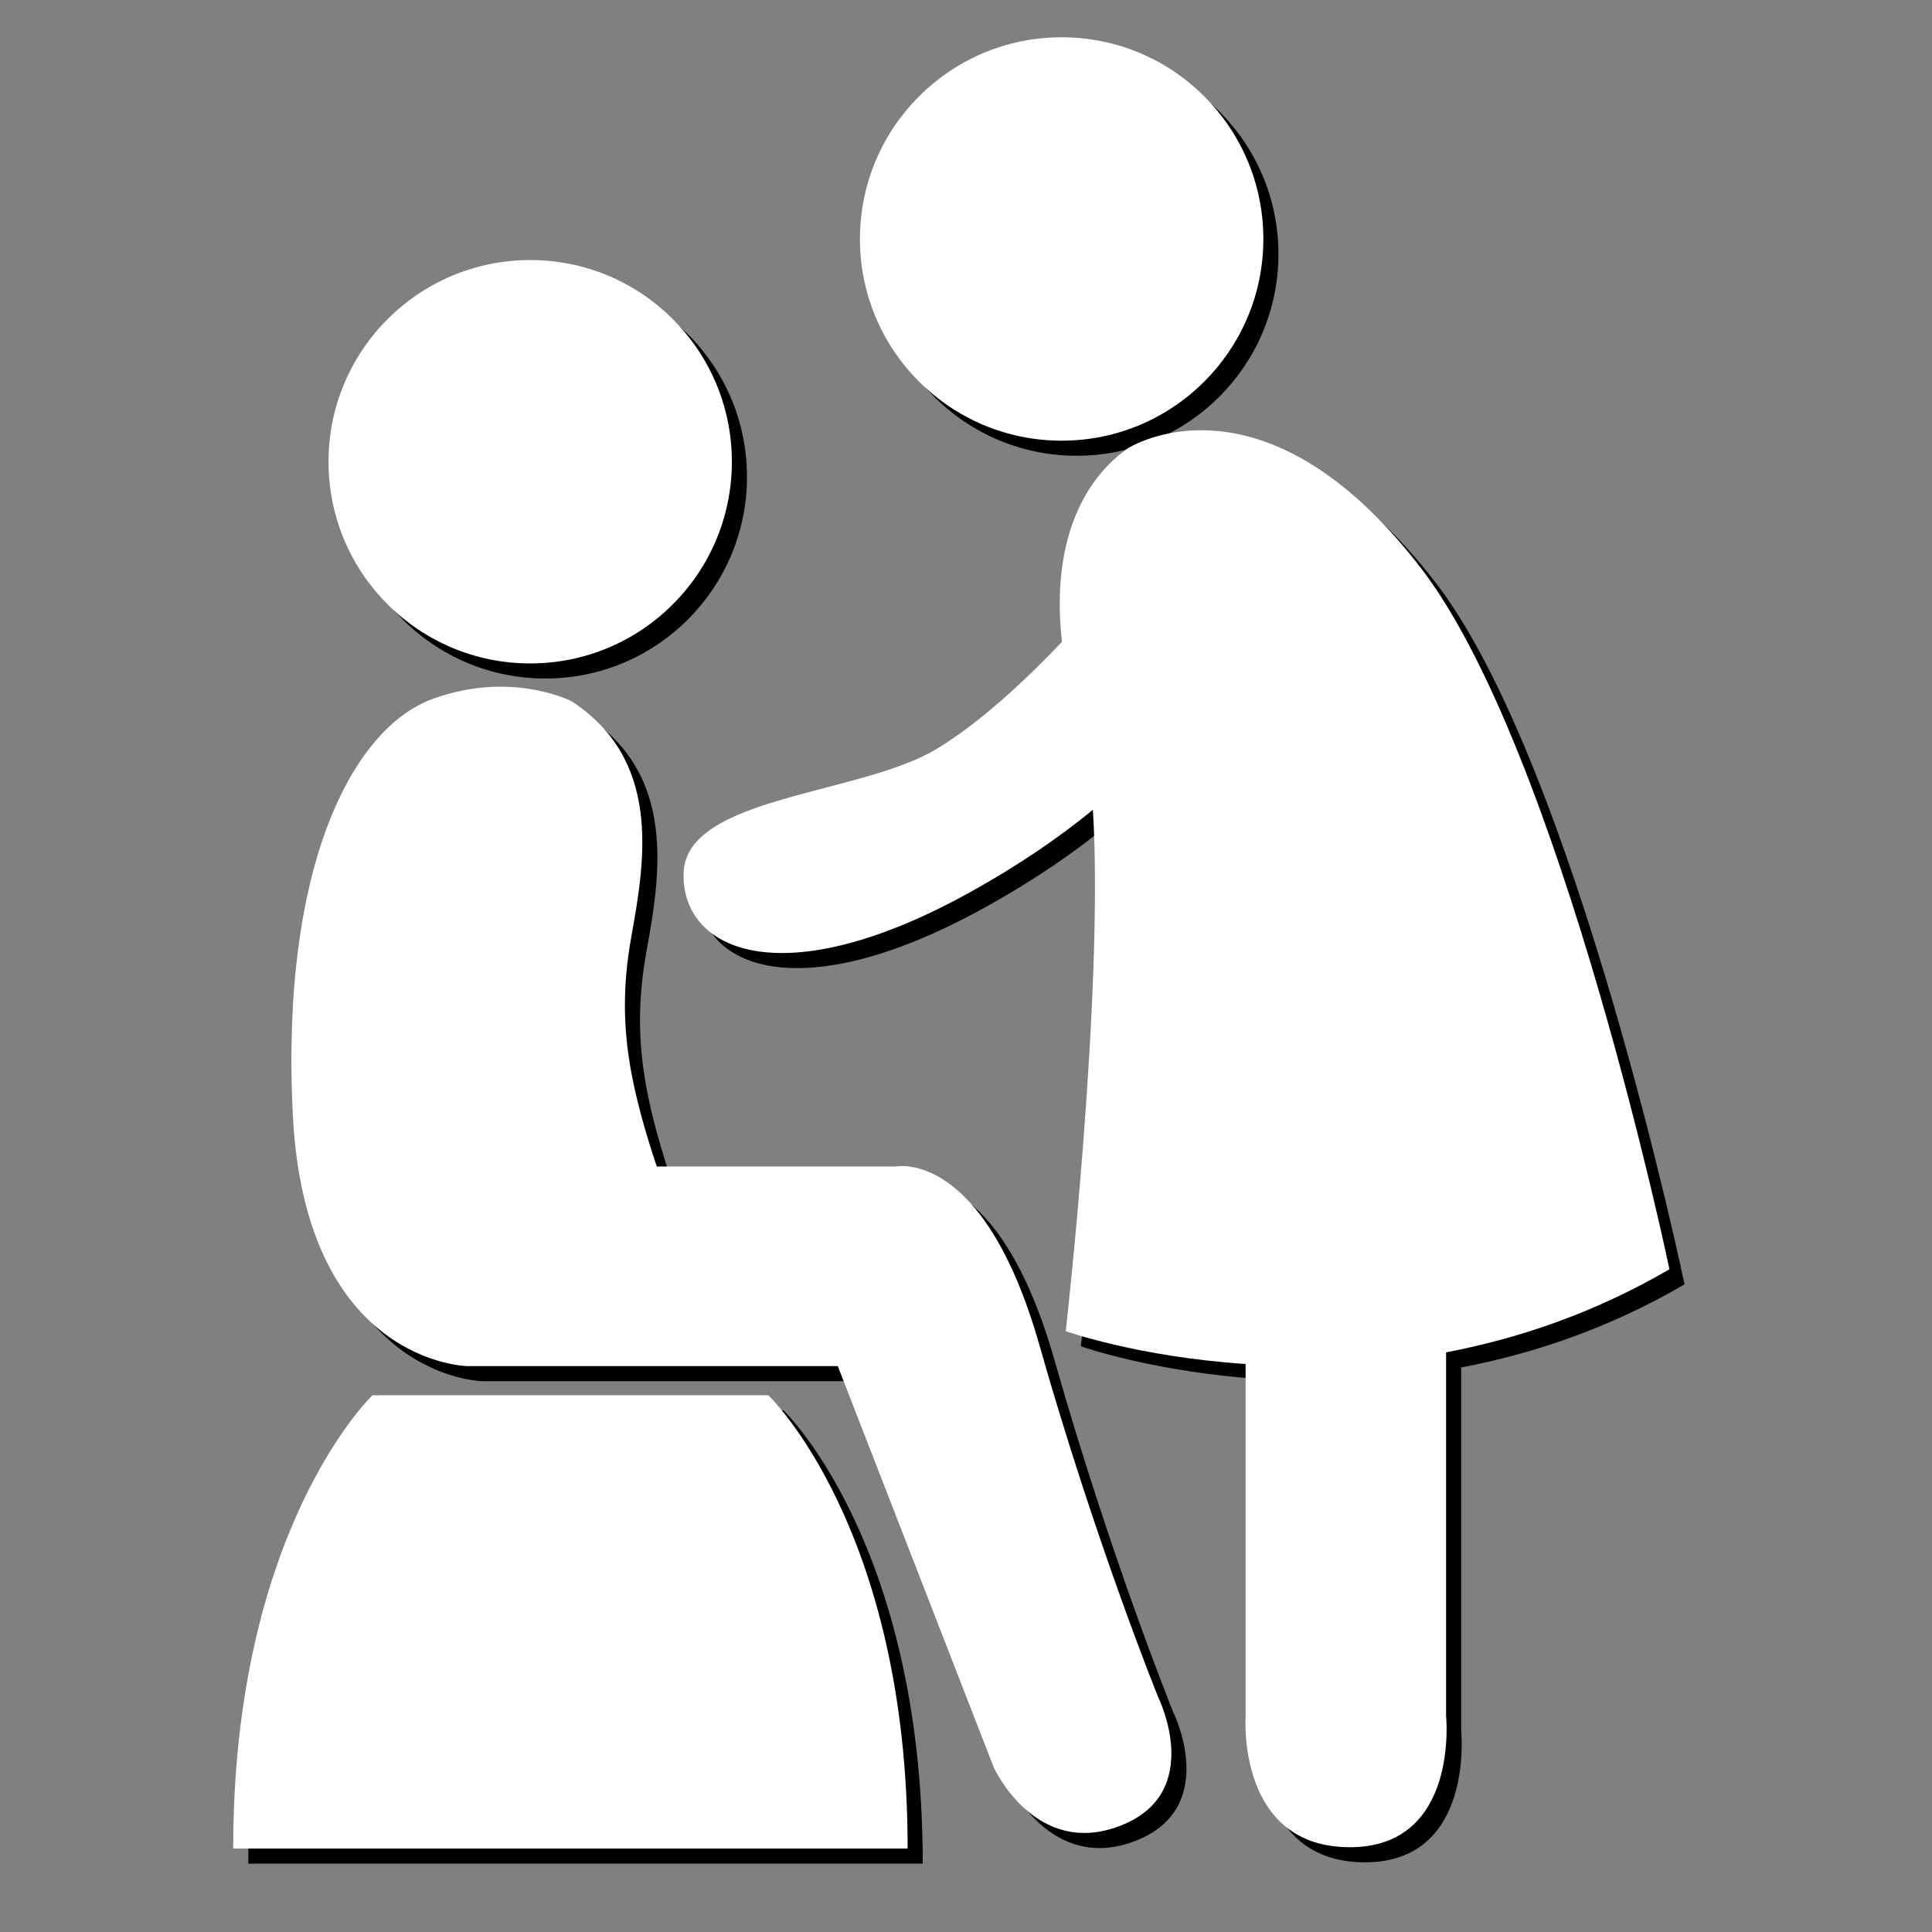
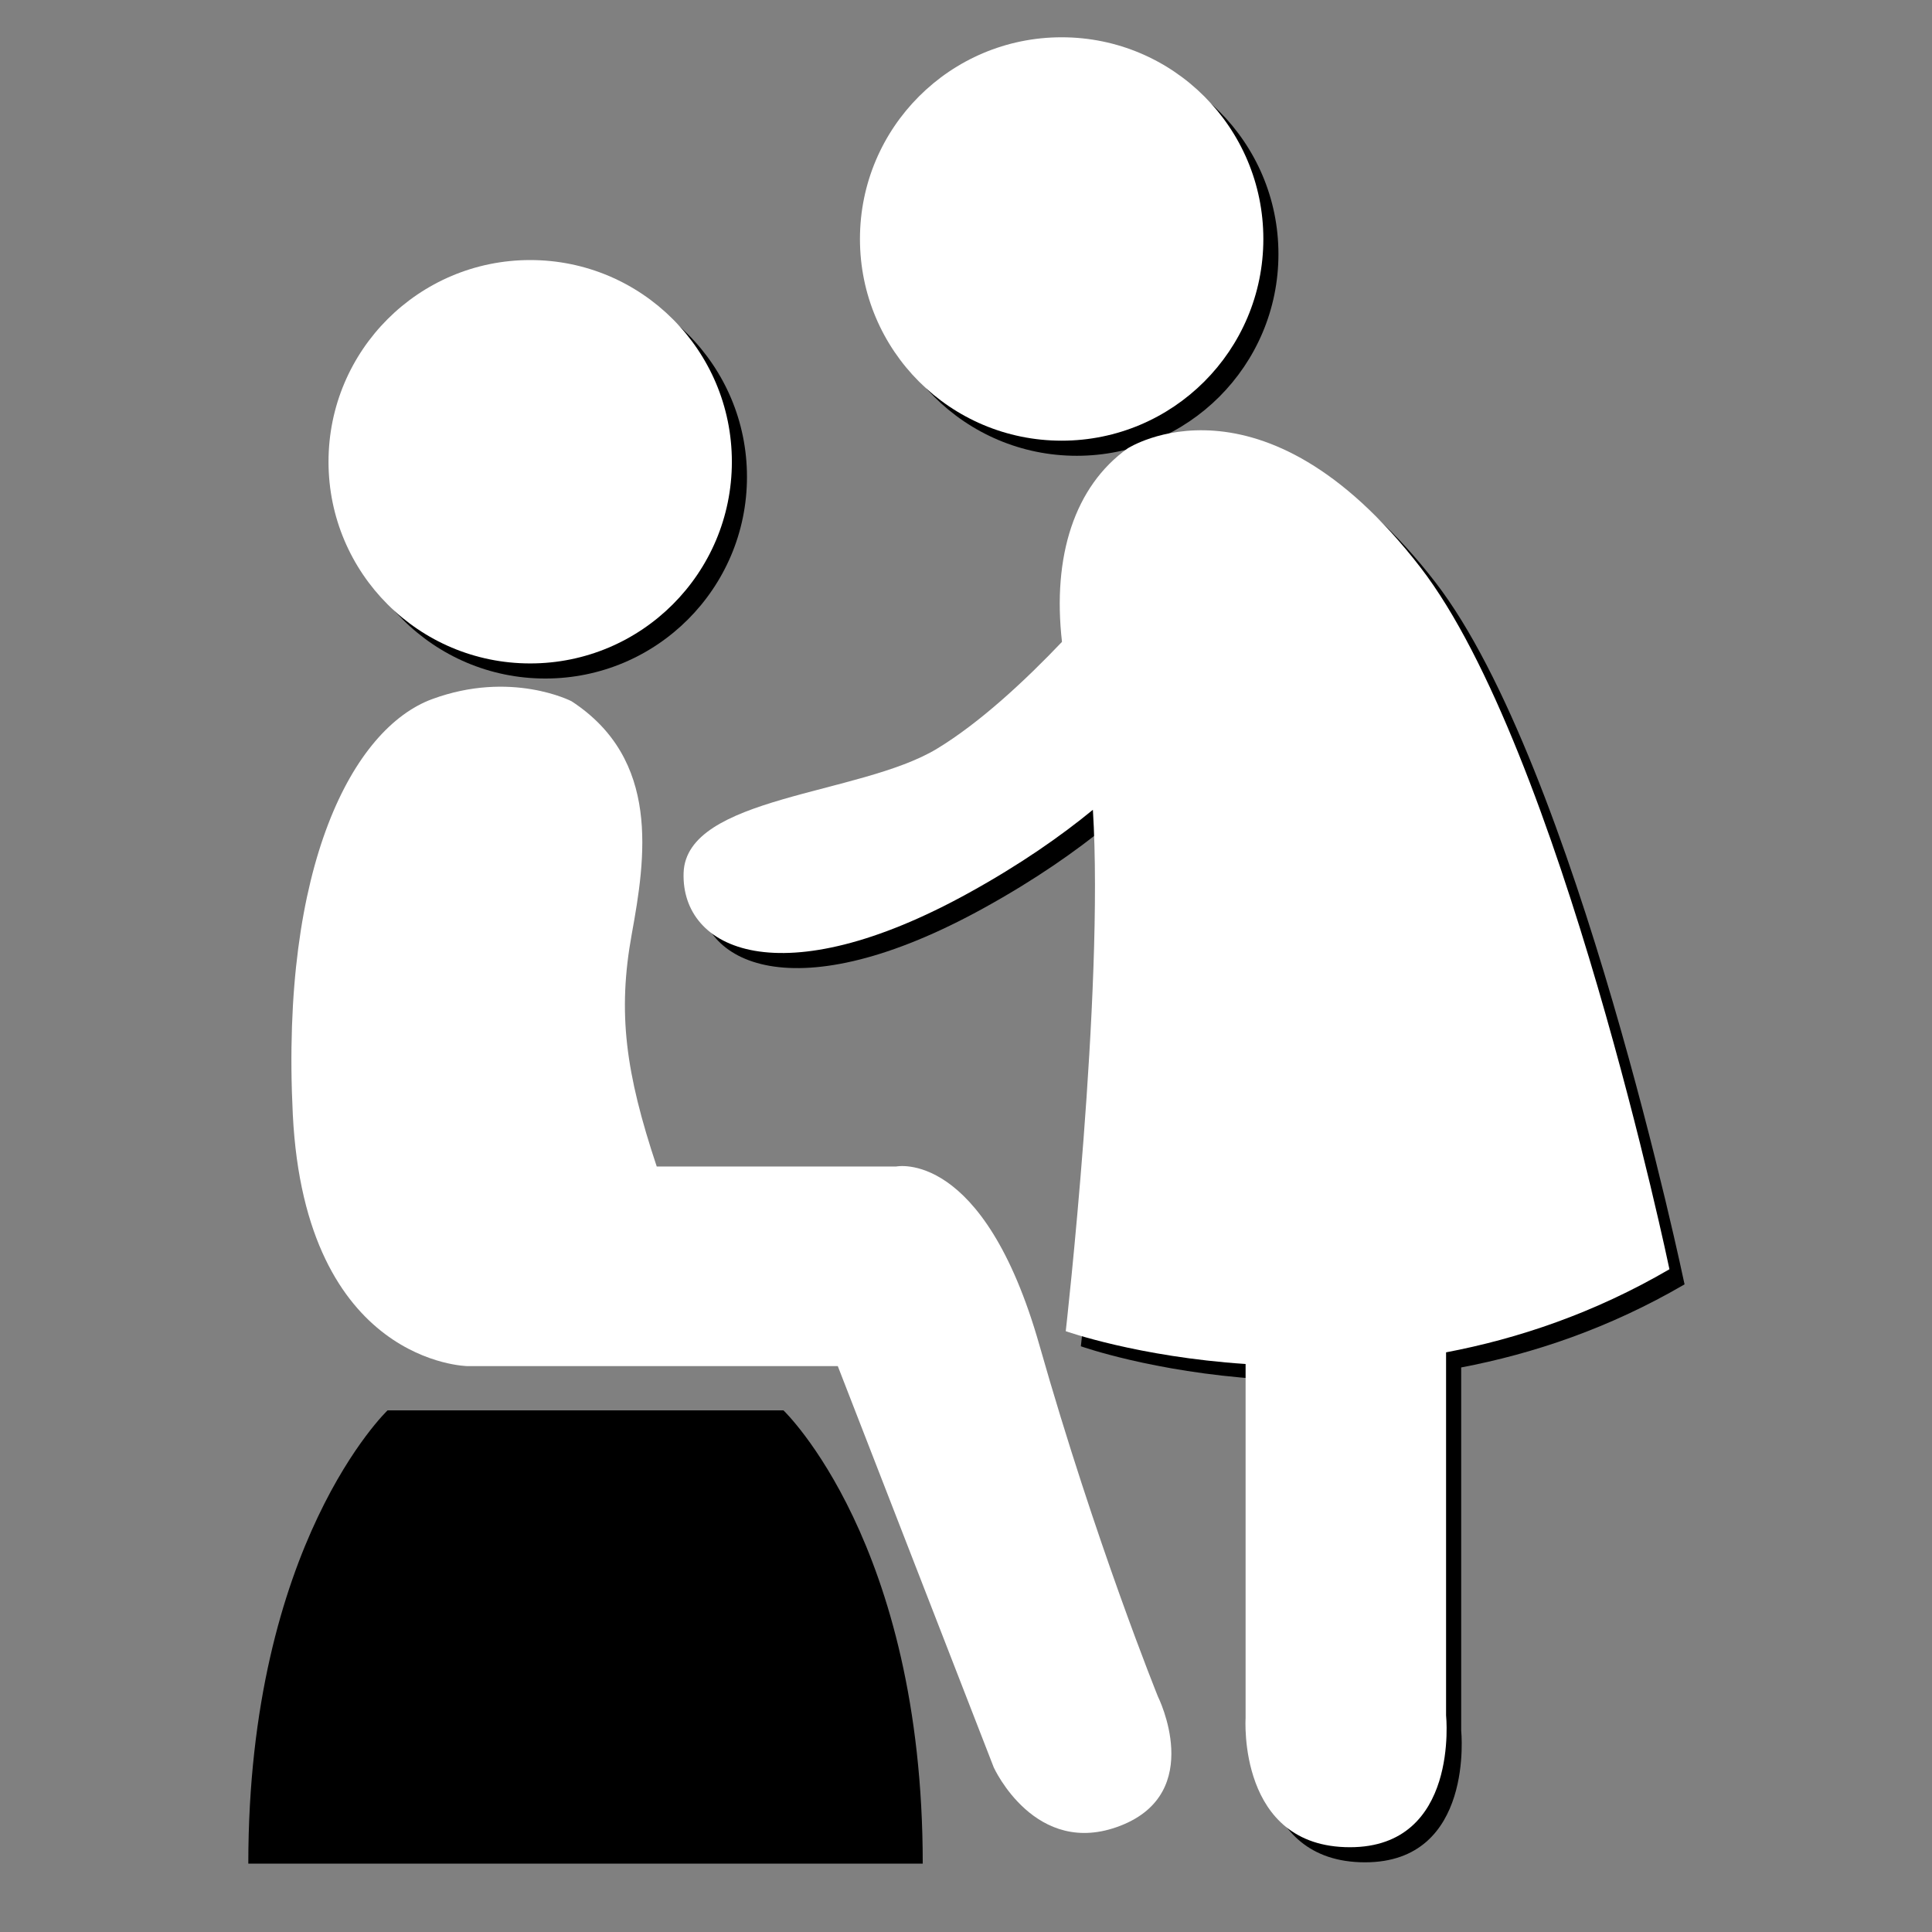
<svg xmlns="http://www.w3.org/2000/svg" version="1.1" id="レイヤー_1" x="0px" y="0px" width="128px" height="128px" viewBox="-1.5 0 128 128" style="enable-background:new -1.5 0 128 128;" xml:space="preserve">
  <rect x="-1.5" y="0" width="128" height="128" fill="#808080" stroke="none" />
  <style type="text/css">
	.st0{fill:#FFFFFF;}
</style>
  <g>
    <g>
      <path d="M74.207,30.71c-3.507,2.509-4.996,7.124-4.347,12.815c-2.411,2.533-5.42,5.347-8.288,7.084    c-5.106,3.087-16.612,3.124-16.781,8.223c-0.163,5.098,6.417,8.223,18.914,1.315c3.403-1.879,6.081-3.755,8.203-5.496    c0.749,12.057-1.798,34.543-1.798,34.543s4.777,1.7,11.915,2.174v23.461c0,0-0.548,8.554,6.913,8.554    c7.276,0,6.369-8.734,6.369-8.734V90.597c4.756-0.903,9.805-2.591,14.799-5.505c0,0-7.191-34.424-16.488-46.488    C83.087,24.957,74.207,30.71,74.207,30.71z" />
      <circle cx="69.837" cy="16.834" r="13.363" />
      <path d="M34.629,44.954c7.38,0,13.36-5.981,13.36-13.36c0-7.383-5.981-13.365-13.36-13.365c-7.38,0-13.363,5.982-13.363,13.365    C21.266,38.974,27.249,44.954,34.629,44.954z" />
-       <path d="M30.476,91.509h24.53l10.333,26.588c0,0,2.754,6.064,8.403,3.858c5.647-2.204,2.479-8.542,2.479-8.542    s-4.132-10.195-7.853-23.281c-3.718-13.085-9.503-11.846-9.503-11.846H43.011c-2.068-6.203-2.605-10.184-1.656-15.398    c0.917-5.038,1.926-11.574-3.993-15.431c0,0-3.998-2.067-9.231-0.139c-5.237,1.931-10.055,10.99-9.232,27.521    C19.726,91.371,30.476,91.509,30.476,91.509z" />
      <path d="M38.538,123.471h21.096c0-21.244-9.229-30.032-9.229-30.032H38.244H36.34H24.178c0,0-9.227,8.788-9.227,30.032h21.094    H38.538z" />
    </g>
    <g>
      <path class="st0" d="M73.206,29.71c-3.507,2.509-4.996,7.124-4.347,12.815c-2.411,2.533-5.42,5.347-8.288,7.084    c-5.106,3.087-16.612,3.124-16.781,8.223c-0.163,5.098,6.417,8.223,18.914,1.315c3.403-1.879,6.081-3.755,8.203-5.496    c0.749,12.057-1.798,34.543-1.798,34.543s4.777,1.7,11.915,2.174v23.461c0,0-0.548,8.554,6.913,8.554    c7.276,0,6.369-8.734,6.369-8.734V89.596c4.756-0.903,9.805-2.591,14.799-5.505c0,0-7.191-34.424-16.488-46.488    C82.087,23.956,73.206,29.71,73.206,29.71z" />
      <circle class="st0" cx="68.837" cy="15.833" r="13.363" />
      <path class="st0" d="M33.628,43.954c7.38,0,13.36-5.981,13.36-13.36c0-7.383-5.981-13.365-13.36-13.365    c-7.38,0-13.363,5.982-13.363,13.365C20.265,37.973,26.248,43.954,33.628,43.954z" />
      <path class="st0" d="M29.476,90.509h24.53l10.333,26.588c0,0,2.754,6.064,8.403,3.858c5.647-2.204,2.479-8.542,2.479-8.542    s-4.132-10.195-7.853-23.281c-3.718-13.085-9.503-11.846-9.503-11.846H42.011c-2.068-6.203-2.605-10.184-1.656-15.398    c0.917-5.038,1.926-11.574-3.993-15.431c0,0-3.998-2.067-9.231-0.139c-5.237,1.931-10.055,10.99-9.232,27.521    C18.725,90.37,29.476,90.509,29.476,90.509z" />
-       <path class="st0" d="M37.537,122.471h21.096c0-21.244-9.229-30.032-9.229-30.032H37.243h-1.904H23.177    c0,0-9.227,8.788-9.227,30.032h21.094H37.537z" />
    </g>
  </g>
</svg>